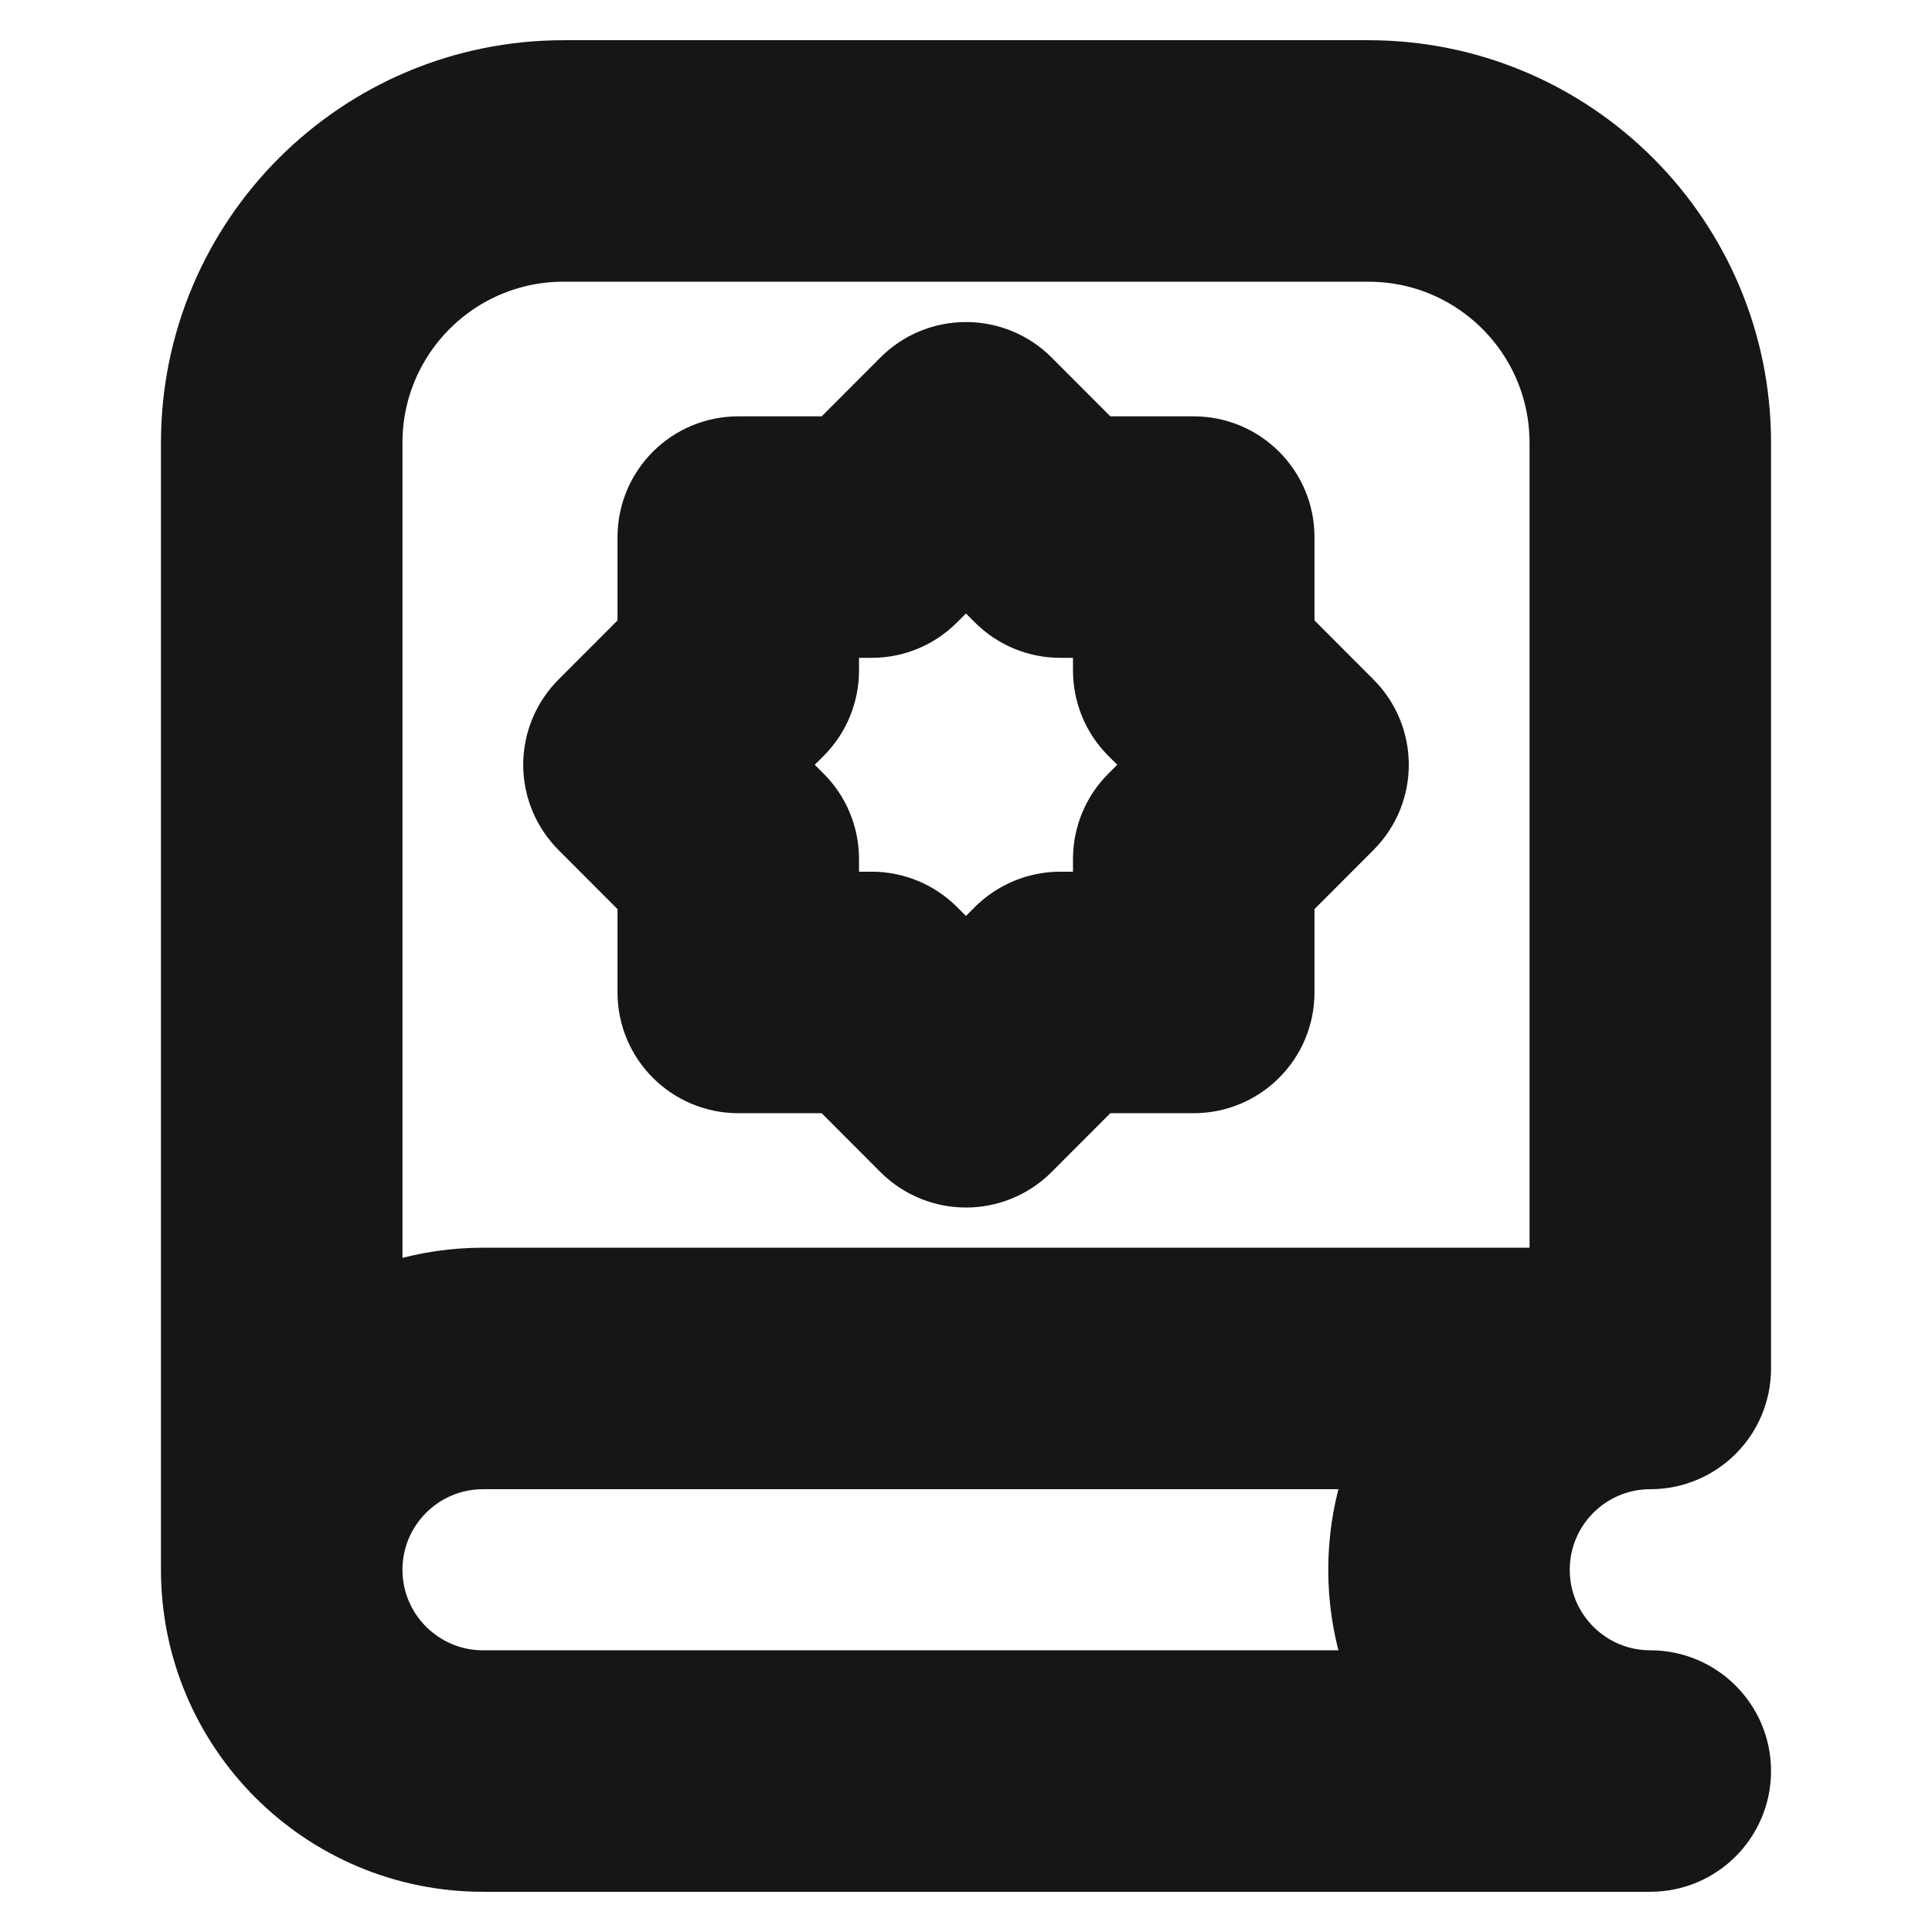
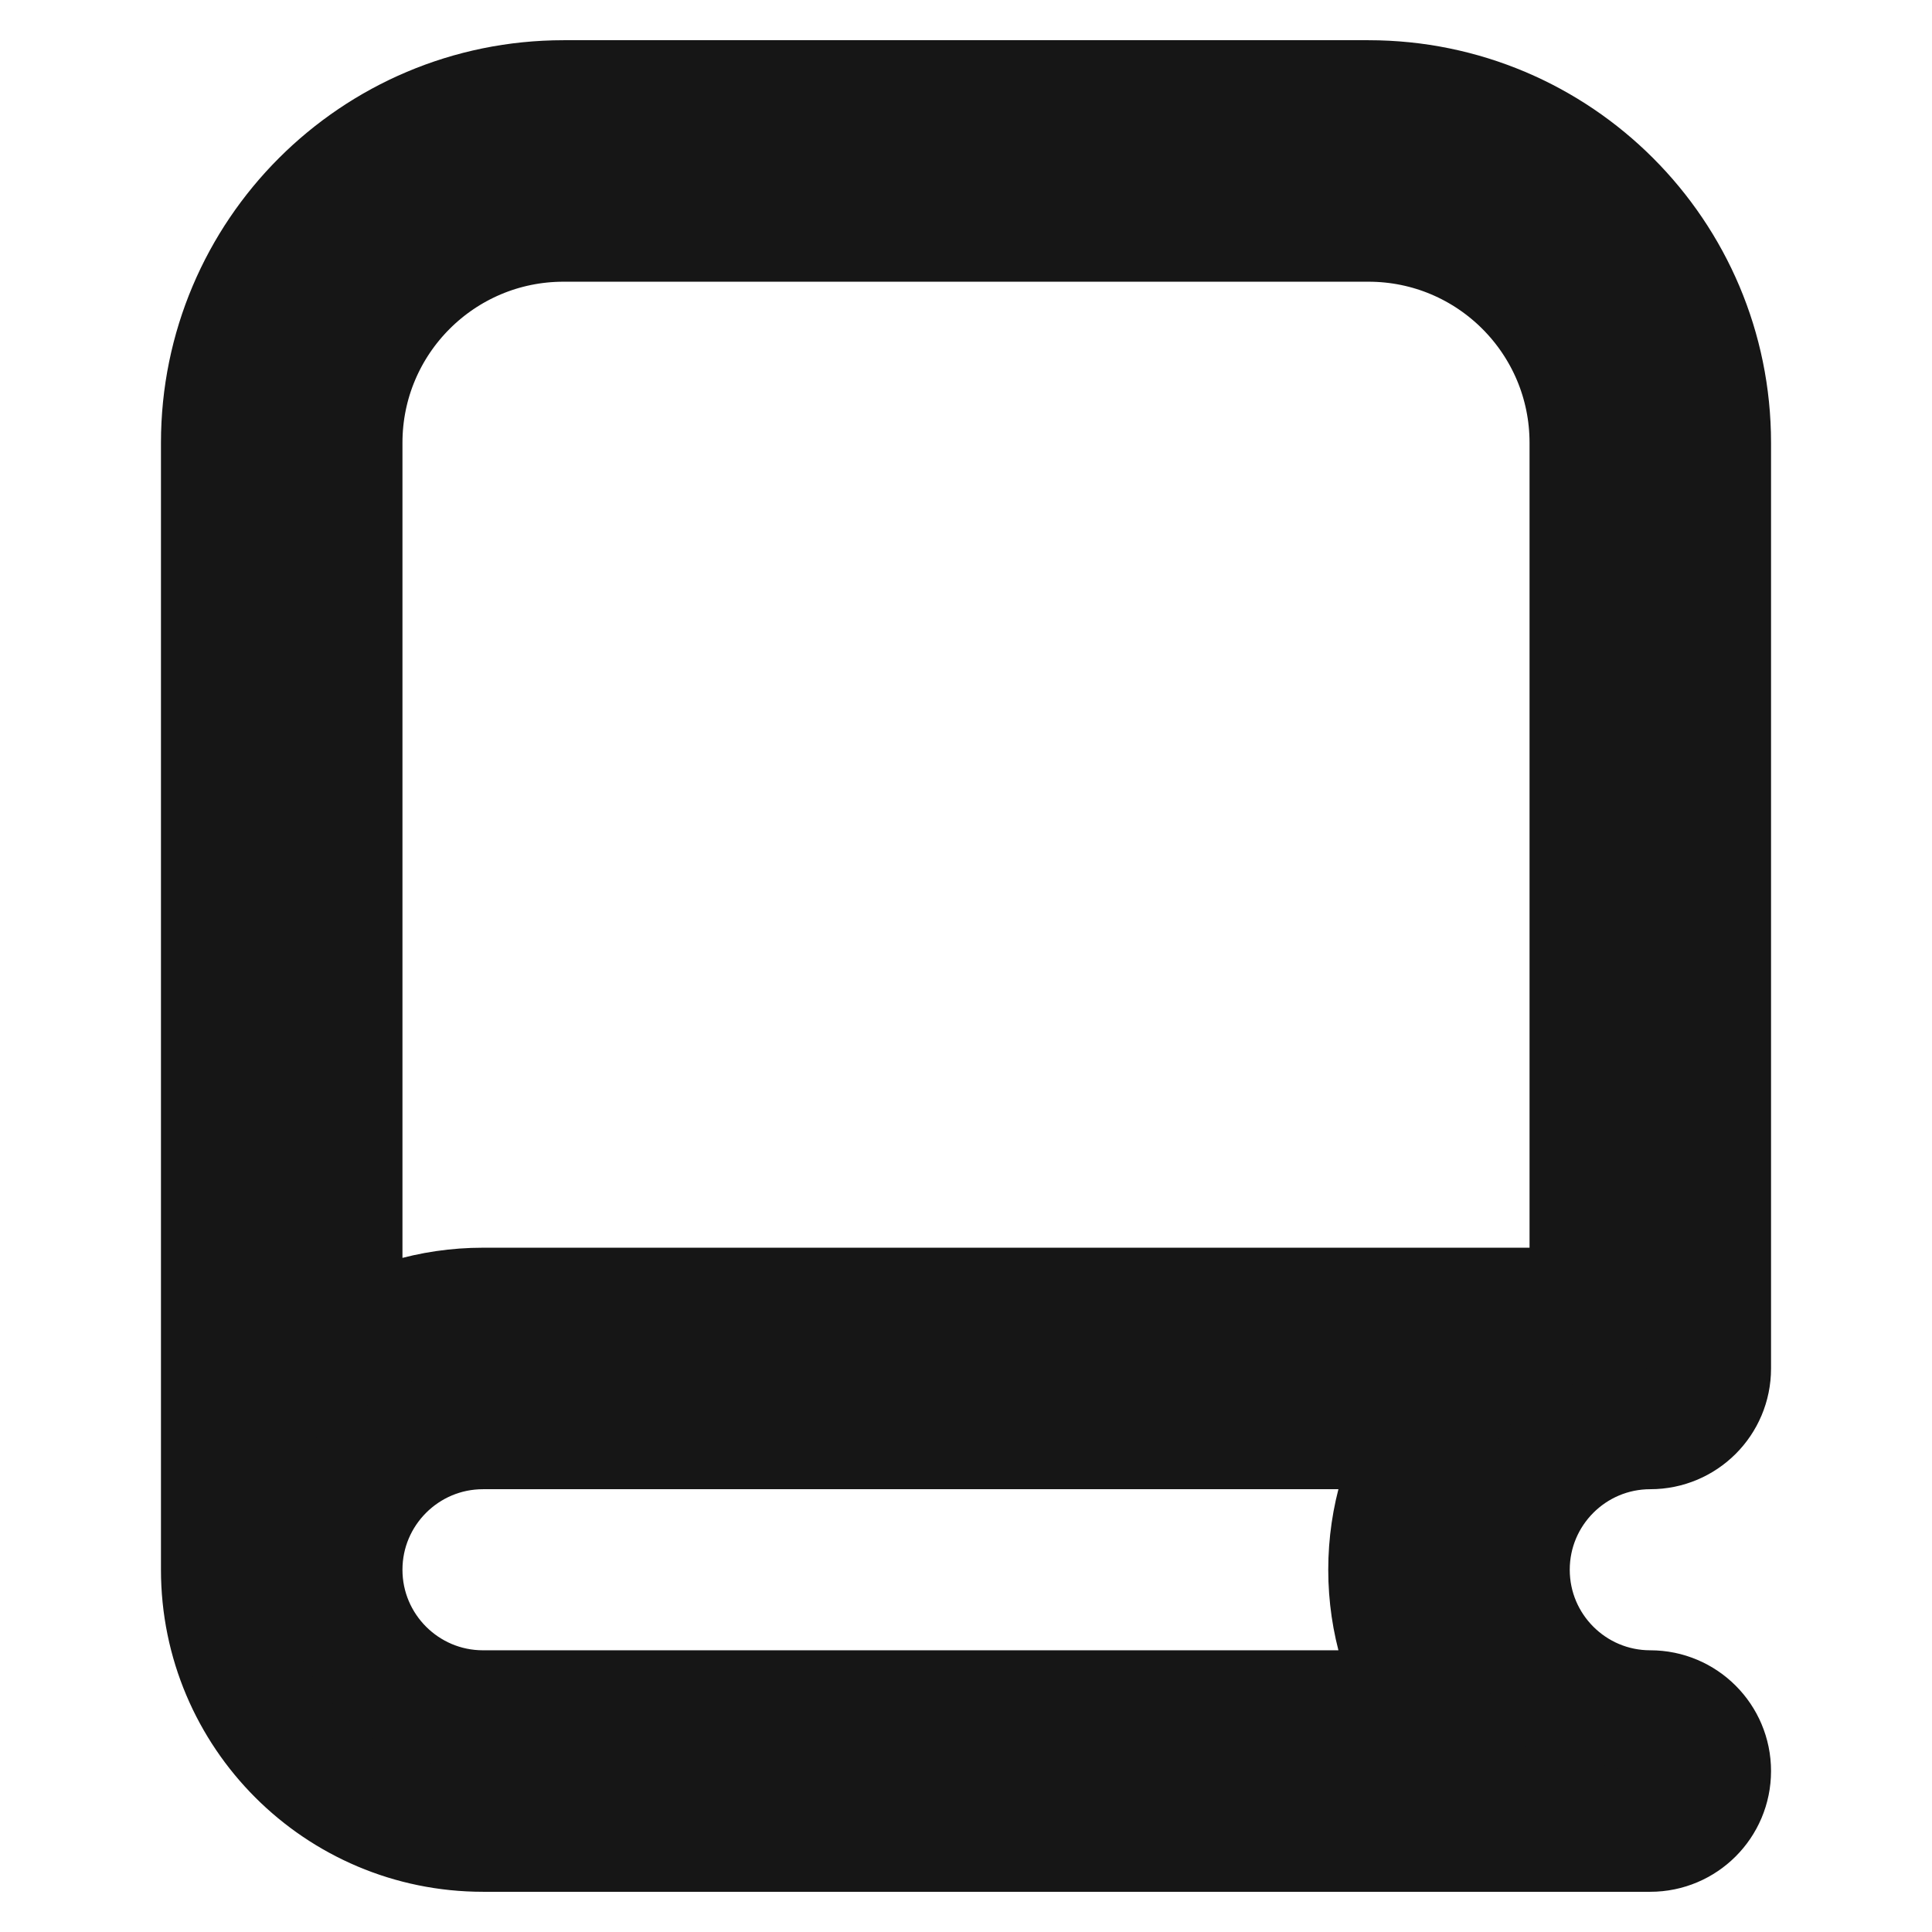
<svg xmlns="http://www.w3.org/2000/svg" width="16" height="16" viewBox="0 0 16 16" fill="none">
-   <path fill-rule="evenodd" clip-rule="evenodd" d="M8 3.167C8.133 3.167 8.26 3.219 8.354 3.313L8.988 3.948H9.886C10.162 3.948 10.386 4.172 10.386 4.448L10.386 5.345L11.02 5.98C11.216 6.175 11.216 6.492 11.02 6.687L10.386 7.322V8.219C10.386 8.495 10.162 8.719 9.886 8.719H8.988L8.354 9.354C8.158 9.549 7.842 9.549 7.646 9.354L7.012 8.719H6.114C5.838 8.719 5.614 8.495 5.614 8.219V7.322L4.98 6.687C4.886 6.593 4.833 6.466 4.833 6.333C4.833 6.201 4.886 6.074 4.98 5.98L5.614 5.345V4.448C5.614 4.172 5.838 3.948 6.114 3.948L7.012 3.948L7.646 3.313C7.74 3.219 7.867 3.167 8 3.167ZM8 4.374L7.572 4.801C7.479 4.895 7.352 4.948 7.219 4.948H6.614V5.552C6.614 5.685 6.562 5.812 6.468 5.906L6.04 6.333L6.468 6.761C6.562 6.855 6.614 6.982 6.614 7.114V7.719H7.219C7.352 7.719 7.479 7.772 7.572 7.865L8 8.293L8.427 7.865C8.521 7.772 8.648 7.719 8.781 7.719H9.386V7.114C9.386 6.982 9.438 6.855 9.532 6.761L9.96 6.333L9.532 5.906C9.438 5.812 9.386 5.685 9.386 5.552V4.948H8.781C8.648 4.948 8.521 4.895 8.427 4.801L8 4.374Z" fill="#161616" />
  <path fill-rule="evenodd" clip-rule="evenodd" d="M13.667 11.833C13.943 11.833 14.167 11.61 14.167 11.333L14.167 3.667C14.167 2.102 12.898 0.833 11.333 0.833L4.667 0.833C3.102 0.833 1.833 2.102 1.833 3.667L1.833 13C1.833 14.197 2.803 15.167 4 15.167L13.667 15.167C13.943 15.167 14.167 14.943 14.167 14.667C14.167 14.391 13.943 14.167 13.667 14.167C13.022 14.167 12.5 13.644 12.5 13C12.5 12.356 13.022 11.833 13.667 11.833ZM2.833 11.174L2.833 3.667C2.833 2.654 3.654 1.833 4.667 1.833L11.333 1.833C12.346 1.833 13.167 2.654 13.167 3.667L13.167 10.833L4 10.833C3.57 10.833 3.17 10.958 2.833 11.174ZM2.833 13C2.833 12.356 3.356 11.833 4 11.833L11.841 11.833C11.625 12.17 11.5 12.57 11.5 13C11.5 13.43 11.625 13.83 11.841 14.167L4 14.167C3.356 14.167 2.833 13.644 2.833 13Z" fill="#161616" />
-   <path fill-rule="evenodd" clip-rule="evenodd" d="M8 3.167C8.133 3.167 8.26 3.219 8.354 3.313L8.988 3.948H9.886C10.162 3.948 10.386 4.172 10.386 4.448L10.386 5.345L11.02 5.98C11.216 6.175 11.216 6.492 11.02 6.687L10.386 7.322V8.219C10.386 8.495 10.162 8.719 9.886 8.719H8.988L8.354 9.354C8.158 9.549 7.842 9.549 7.646 9.354L7.012 8.719H6.114C5.838 8.719 5.614 8.495 5.614 8.219V7.322L4.98 6.687C4.886 6.593 4.833 6.466 4.833 6.333C4.833 6.201 4.886 6.074 4.98 5.98L5.614 5.345V4.448C5.614 4.172 5.838 3.948 6.114 3.948L7.012 3.948L7.646 3.313C7.74 3.219 7.867 3.167 8 3.167ZM8 4.374L7.572 4.801C7.479 4.895 7.352 4.948 7.219 4.948H6.614V5.552C6.614 5.685 6.562 5.812 6.468 5.906L6.04 6.333L6.468 6.761C6.562 6.855 6.614 6.982 6.614 7.114V7.719H7.219C7.352 7.719 7.479 7.772 7.572 7.865L8 8.293L8.427 7.865C8.521 7.772 8.648 7.719 8.781 7.719H9.386V7.114C9.386 6.982 9.438 6.855 9.532 6.761L9.96 6.333L9.532 5.906C9.438 5.812 9.386 5.685 9.386 5.552V4.948H8.781C8.648 4.948 8.521 4.895 8.427 4.801L8 4.374Z" stroke="#161616" />
  <path fill-rule="evenodd" clip-rule="evenodd" d="M13.667 11.833C13.943 11.833 14.167 11.61 14.167 11.333L14.167 3.667C14.167 2.102 12.898 0.833 11.333 0.833L4.667 0.833C3.102 0.833 1.833 2.102 1.833 3.667L1.833 13C1.833 14.197 2.803 15.167 4 15.167L13.667 15.167C13.943 15.167 14.167 14.943 14.167 14.667C14.167 14.391 13.943 14.167 13.667 14.167C13.022 14.167 12.5 13.644 12.5 13C12.5 12.356 13.022 11.833 13.667 11.833ZM2.833 11.174L2.833 3.667C2.833 2.654 3.654 1.833 4.667 1.833L11.333 1.833C12.346 1.833 13.167 2.654 13.167 3.667L13.167 10.833L4 10.833C3.57 10.833 3.17 10.958 2.833 11.174ZM2.833 13C2.833 12.356 3.356 11.833 4 11.833L11.841 11.833C11.625 12.17 11.5 12.57 11.5 13C11.5 13.43 11.625 13.83 11.841 14.167L4 14.167C3.356 14.167 2.833 13.644 2.833 13Z" stroke="#161616" />
</svg>